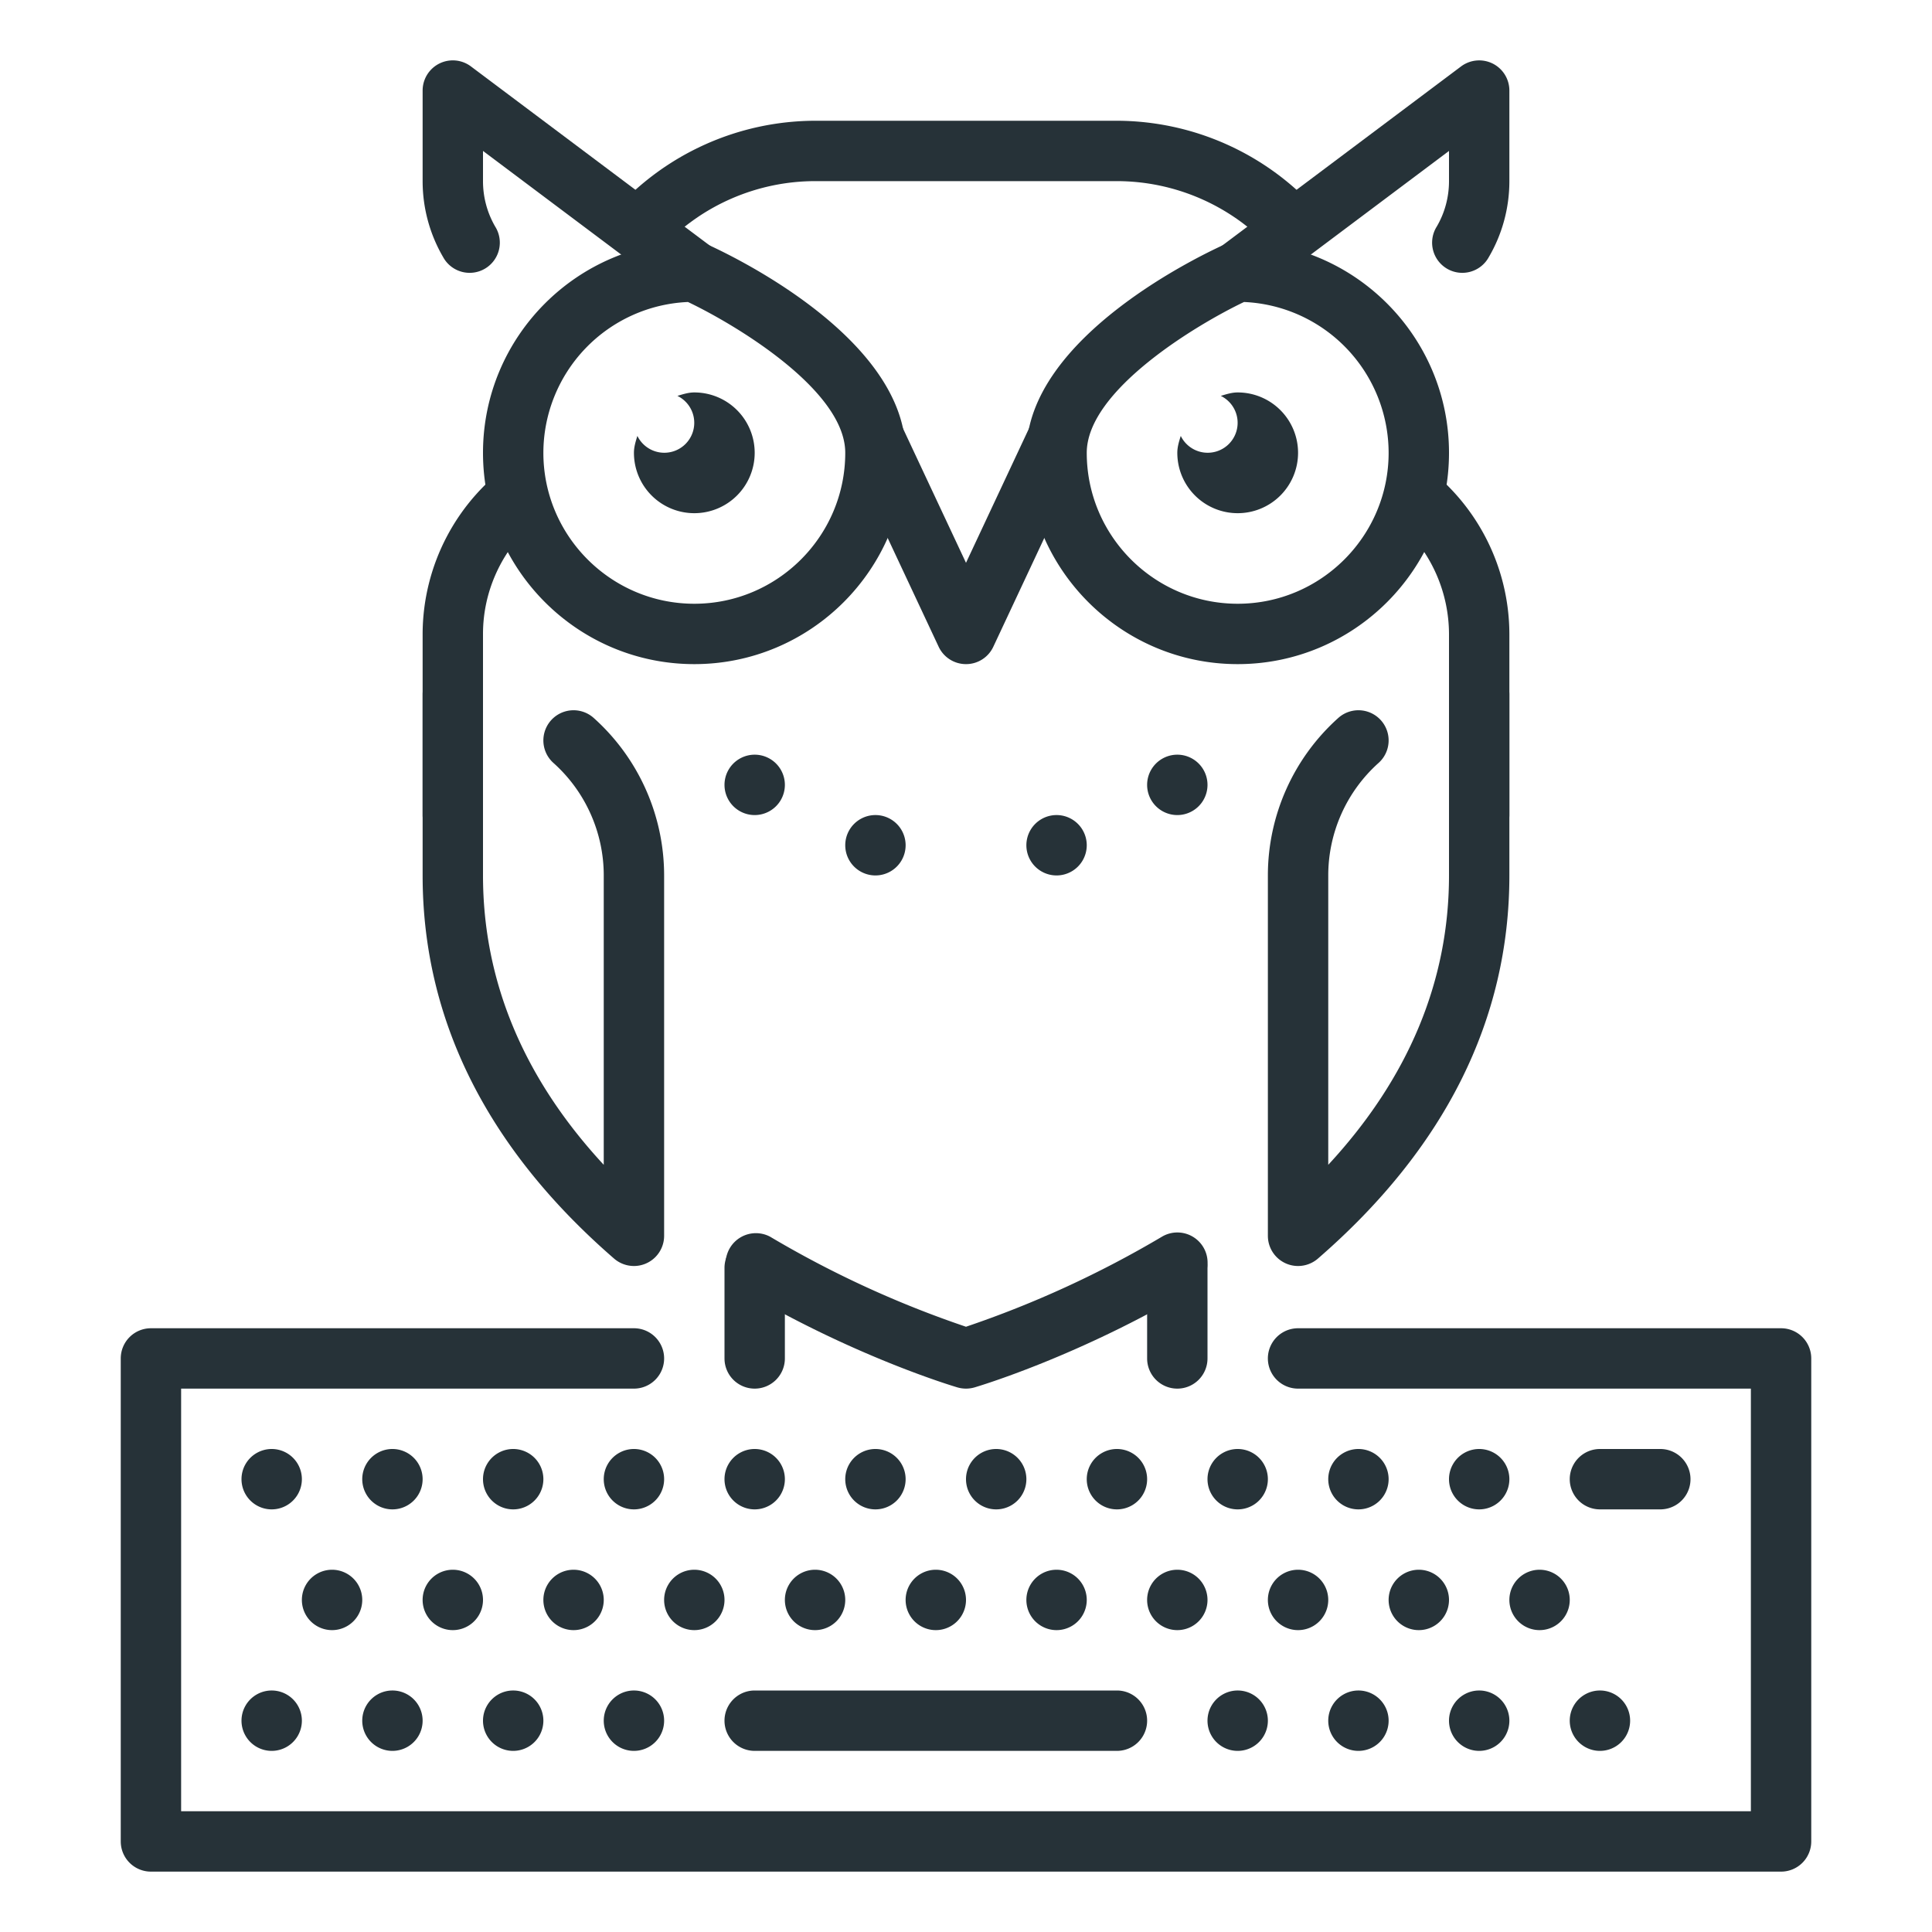
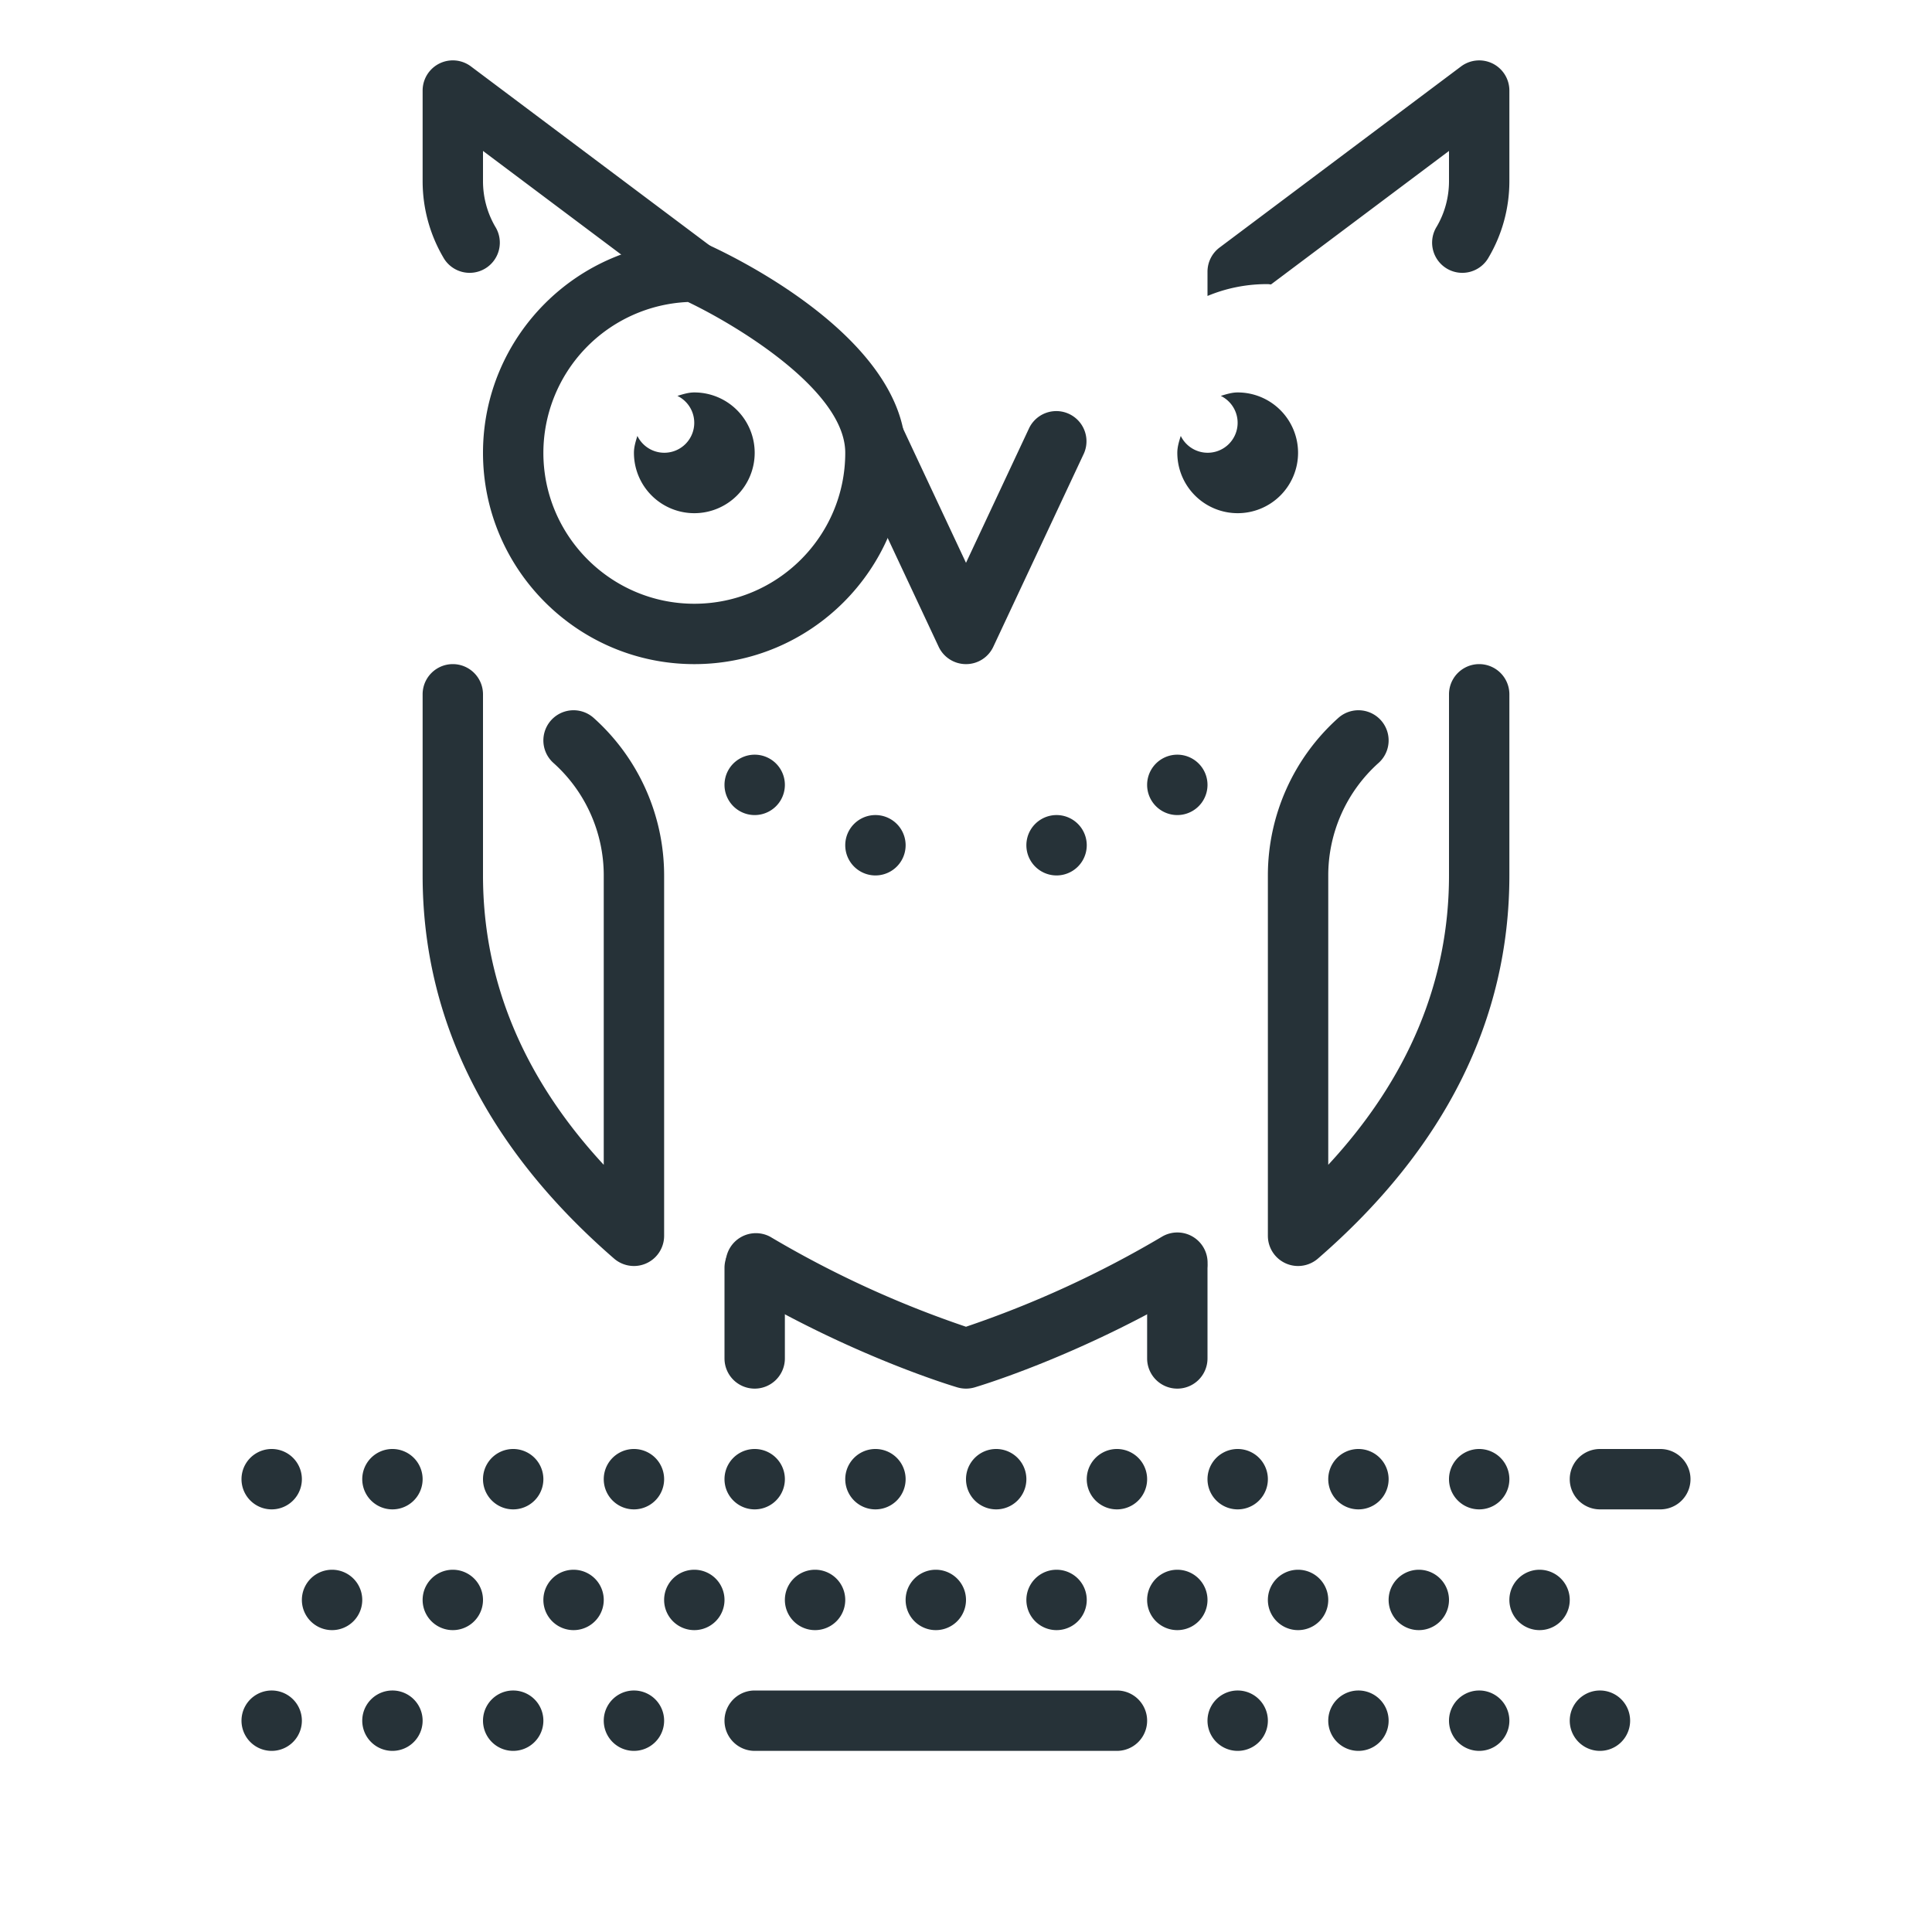
<svg xmlns="http://www.w3.org/2000/svg" width="32" height="32" xml:space="preserve">
  <g fill="#263238">
-     <path d="M29.5 31h-27a.5.5 0 0 1-.5-.5v-8a.5.5 0 0 1 .5-.5h8a.5.5 0 0 1 0 1H3v7h26v-7h-7.5a.5.5 0 0 1 0-1h8a.5.5 0 0 1 .5.5v8a.5.5 0 0 1-.5.5z" />
    <path d="M27 28.5a.5.5 0 1 1-1 0 .5.5 0 0 1 1 0zm-2 0a.5.5 0 1 1-1 0 .5.5 0 0 1 1 0zm-14 0a.5.5 0 1 1-1 0 .5.5 0 0 1 1 0zm-2 0a.5.5 0 1 1-1 0 .5.5 0 0 1 1 0zm12 0a.5.5 0 1 1-1 0 .5.5 0 0 1 1 0zm2 0a.5.5 0 1 1-1 0 .5.5 0 0 1 1 0zm-18 0a.5.5 0 1 1-1 0 .5.5 0 0 1 1 0zm2 0a.5.5 0 1 1-1 0 .5.5 0 0 1 1 0zm19-2a.5.5 0 1 1-1 0 .5.5 0 0 1 1 0zm-2 0a.5.5 0 1 1-1 0 .5.5 0 0 1 1 0zm-2 0a.5.5 0 1 1-1 0 .5.5 0 0 1 1 0zm-2 0a.5.5 0 1 1-1 0 .5.5 0 0 1 1 0zm-2 0a.5.5 0 1 1-1 0 .5.5 0 0 1 1 0zm-2 0a.5.5 0 1 1-1 0 .5.5 0 0 1 1 0zm-2 0a.5.5 0 1 1-1 0 .5.5 0 0 1 1 0zm-2 0a.5.5 0 1 1-1 0 .5.5 0 0 1 1 0zm-2 0a.5.5 0 1 1-1 0 .5.5 0 0 1 1 0zm-2 0a.5.5 0 1 1-1 0 .5.5 0 0 1 1 0zm-2 0a.5.5 0 1 1-1 0 .5.5 0 0 1 1 0zm19-2a.5.5 0 1 1-1 0 .5.5 0 0 1 1 0zm-2 0a.5.5 0 1 1-1 0 .5.5 0 0 1 1 0zm-2 0a.5.5 0 1 1-1 0 .5.5 0 0 1 1 0zm-2 0a.5.5 0 1 1-1 0 .5.5 0 0 1 1 0zm-2 0a.5.5 0 1 1-1 0 .5.5 0 0 1 1 0zm-2 0a.5.5 0 1 1-1 0 .5.5 0 0 1 1 0zm-2 0a.5.5 0 1 1-1 0 .5.5 0 0 1 1 0zm-2 0a.5.5 0 1 1-1 0 .5.5 0 0 1 1 0zm-2 0a.5.5 0 1 1-1 0 .5.5 0 0 1 1 0zm-2 0a.5.5 0 1 1-1 0 .5.5 0 0 1 1 0zm-2 0a.5.5 0 1 1-1 0 .5.5 0 0 1 1 0zm21.5 0h1-1zm1 .5h-1a.5.5 0 0 1 0-1h1a.5.5 0 0 1 0 1zm-15 3.5h6-6zm6 .5h-6a.5.5 0 0 1 0-1h6a.5.5 0 0 1 0 1zM16 23a.522.522 0 0 1-.141-.02c-.07-.021-1.735-.516-3.615-1.636a.501.501 0 0 1 .512-.86A17.055 17.055 0 0 0 16 21.975a17.15 17.15 0 0 0 3.245-1.491.5.5 0 0 1 .512.86c-1.881 1.12-3.546 1.615-3.616 1.636A.522.522 0 0 1 16 23zm8.724-21.947a.502.502 0 0 0-.524.047l-4 3a.5.5 0 0 0-.2.4v.402a2.55 2.55 0 0 1 1-.196c.019 0 .034.005.052.005L24 2.5V3c0 .266-.07.526-.203.753a.5.5 0 1 0 .862.506C24.882 3.879 25 3.444 25 3V1.5a.5.5 0 0 0-.276-.447zM8 3v-.5l2.894 2.17c.153-.027.311-.048.481-.048.226 0 .431.03.625.075V4.5a.5.5 0 0 0-.2-.4l-4-3a.5.5 0 0 0-.8.4V3c0 .444.118.879.34 1.259a.5.5 0 1 0 .862-.506A1.498 1.498 0 0 1 8 3z" />
-     <path d="M20.5 11C18.57 11 17 9.43 17 7.5c0-1.926 2.958-3.305 3.296-3.457L20.5 4C22.43 4 24 5.57 24 7.5S22.43 11 20.5 11zm.105-5.998C19.832 5.371 18 6.463 18 7.5c0 1.378 1.122 2.5 2.5 2.5S23 8.878 23 7.5a2.504 2.504 0 0 0-2.395-2.498z" />
-     <path d="M18.5 2h-5a4.471 4.471 0 0 0-3.331 1.502l.797.598A3.48 3.48 0 0 1 13.5 3h5a3.48 3.48 0 0 1 2.534 1.1l.797-.598A4.471 4.471 0 0 0 18.5 2zM7 10.5v3a.5.5 0 0 0 1 0v-3c0-.686.289-1.321.764-1.78a3.007 3.007 0 0 1-.25-1.084A3.484 3.484 0 0 0 7 10.5zm16.486-2.864c-.018.384-.102.75-.25 1.083A2.48 2.48 0 0 1 24 10.5v3a.5.5 0 0 0 1 0v-3a3.485 3.485 0 0 0-1.514-2.864z" />
    <path d="M11.5 11C9.57 11 8 9.43 8 7.5S9.57 4 11.5 4l.204.043C12.042 4.195 15 5.574 15 7.5c0 1.93-1.57 3.5-3.5 3.5zm-.105-5.998A2.504 2.504 0 0 0 9 7.5c0 1.378 1.122 2.5 2.5 2.5S14 8.878 14 7.5c0-1.041-1.832-2.13-2.605-2.498zM19.5 23a.5.5 0 0 1-.5-.5V21a.5.5 0 0 1 1 0v1.5a.5.5 0 0 1-.5.5zm-7 0a.5.5 0 0 1-.5-.5V21a.5.5 0 0 1 1 0v1.5a.5.5 0 0 1-.5.5zm8-16.5c-.099 0-.189.03-.28.057a.496.496 0 1 1-.663.663c-.028.091-.057.181-.057.28a1 1 0 1 0 1-1z" />
    <path d="M11.5 6.5c-.099 0-.189.03-.28.057a.496.496 0 1 1-.663.663c-.028.091-.057.181-.057.28a1 1 0 1 0 1-1zM16 11a.5.5 0 0 1-.453-.288l-1.5-3.2a.5.5 0 0 1 .905-.425L16 9.322l1.047-2.234a.5.5 0 0 1 .905.425l-1.5 3.2A.498.498 0 0 1 16 11zm-5.5 9.969a.503.503 0 0 1-.328-.122C8.067 19.022 7 16.887 7 14.5v-3a.5.5 0 0 1 1 0v3c0 1.751.672 3.36 2 4.793V14.5c0-.711-.304-1.39-.833-1.863a.5.5 0 1 1 .666-.746A3.502 3.502 0 0 1 11 14.5v5.969a.5.5 0 0 1-.5.5zm11 0a.5.5 0 0 1-.5-.5V14.5c0-.995.425-1.946 1.167-2.609a.5.5 0 1 1 .666.746A2.502 2.502 0 0 0 22 14.5v4.793c1.328-1.434 2-3.042 2-4.793v-3a.5.5 0 0 1 1 0v3c0 2.387-1.067 4.522-3.172 6.347a.503.503 0 0 1-.328.122zM20 13a.5.5 0 1 1-1 0 .5.5 0 0 1 1 0zm-2 1a.5.5 0 1 1-1 0 .5.5 0 0 1 1 0zm-3 0a.5.5 0 1 1-1 0 .5.5 0 0 1 1 0zm-2-1a.5.5 0 1 1-1 0 .5.5 0 0 1 1 0z" />
  </g>
</svg>